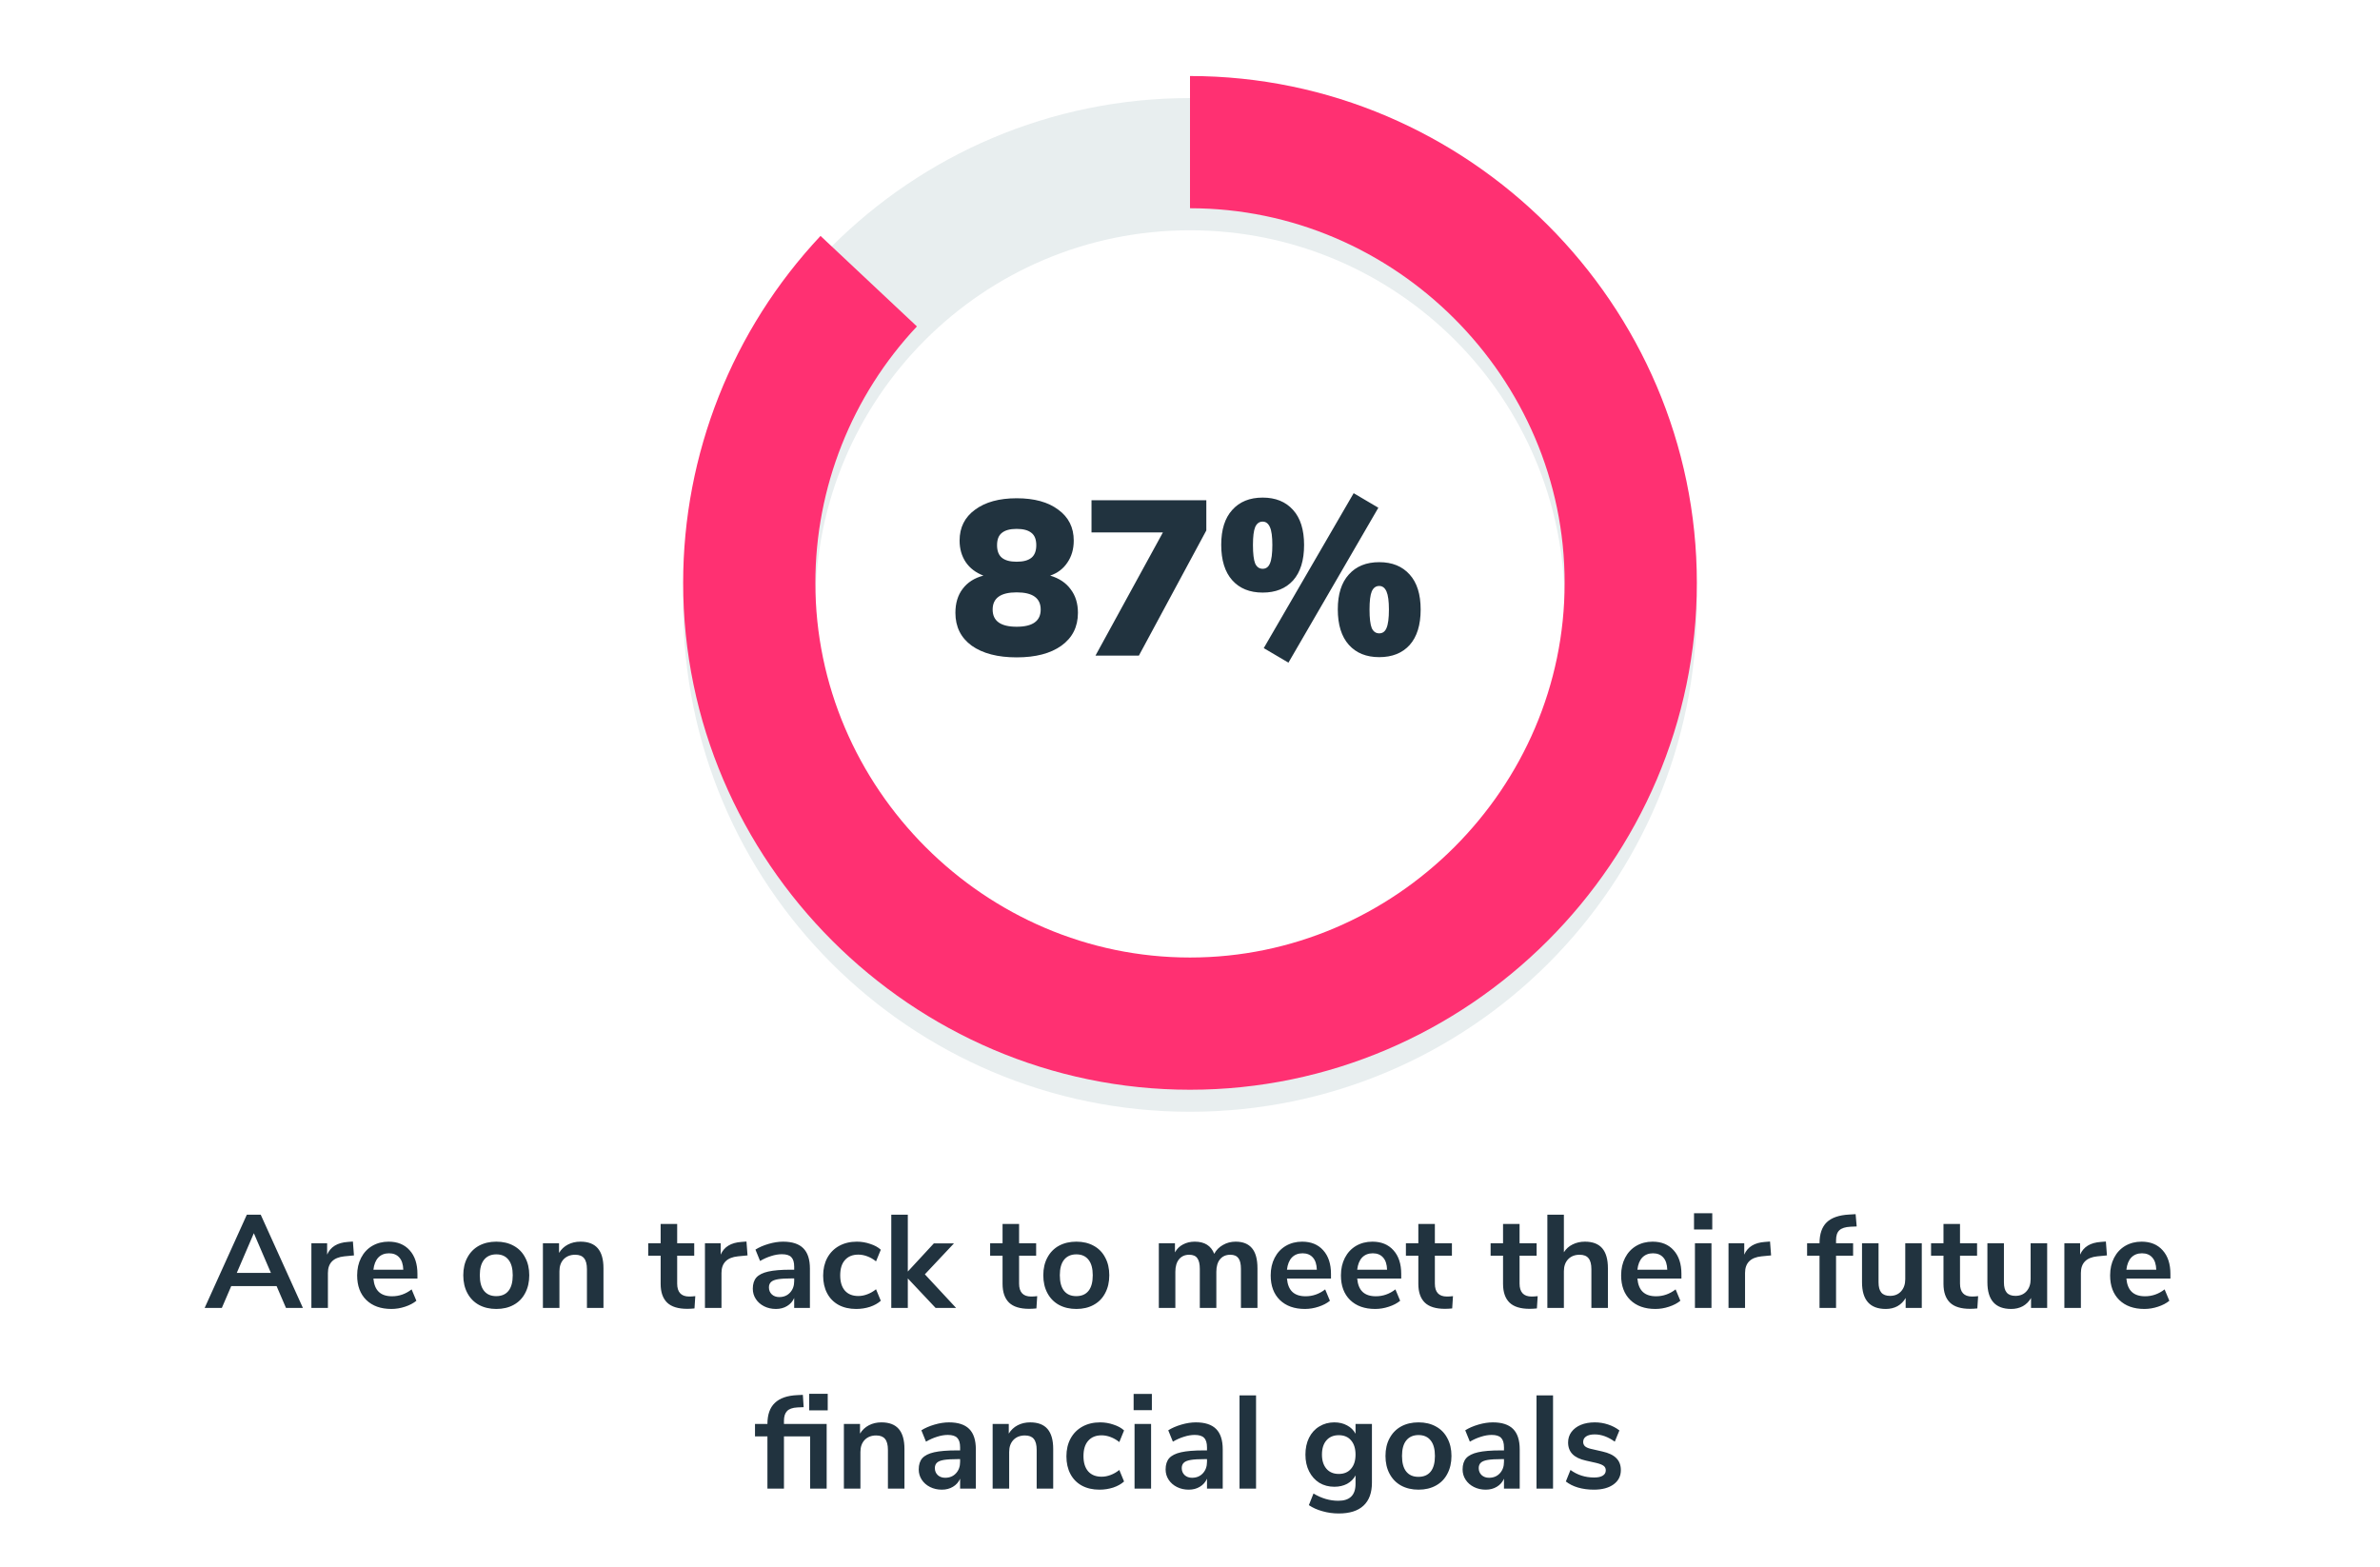
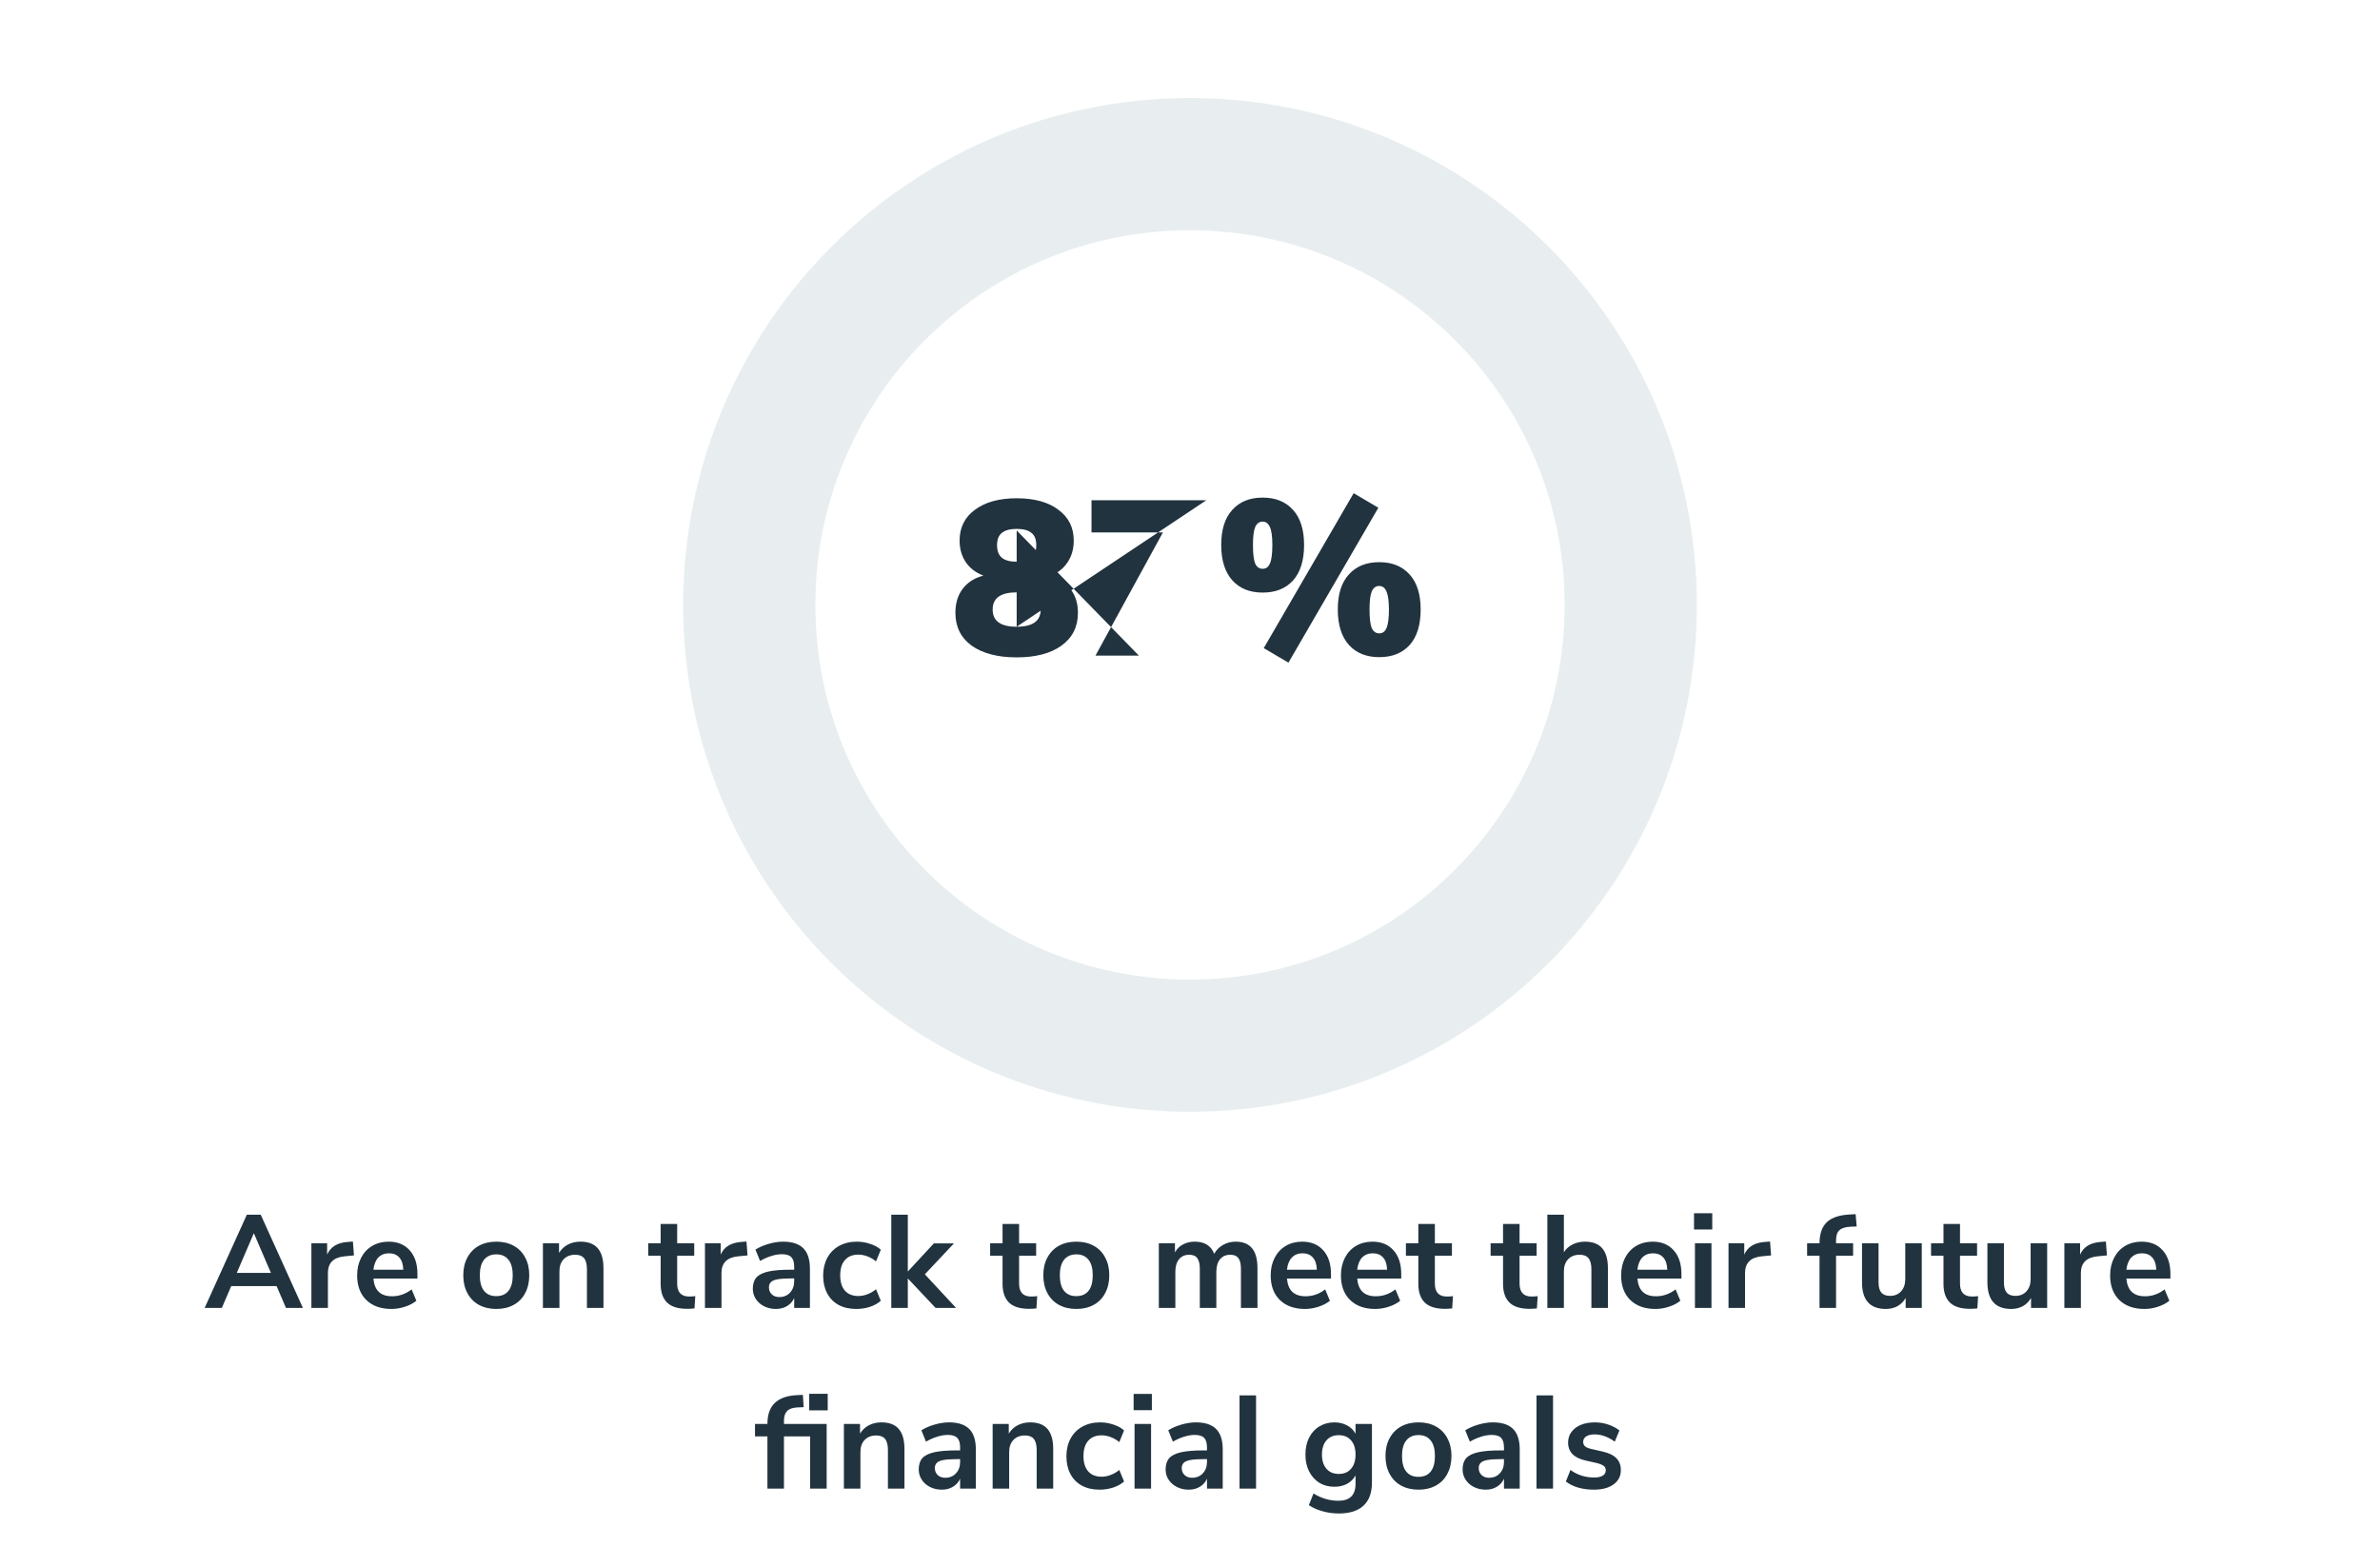
<svg xmlns="http://www.w3.org/2000/svg" width="1080" height="711" viewBox="0 0 1080 711" fill="none">
  <rect width="1080" height="711" fill="white" />
  <g filter="url(#filter0_i_2897_3)">
    <path d="M540 464.5C650.457 464.5 740 374.957 740 264.5C740 154.043 650.457 64.5 540 64.5C429.543 64.5 340 154.043 340 264.5C340 374.957 429.543 464.5 540 464.5Z" stroke="#E8EEEF" stroke-width="60" />
  </g>
-   <path d="M394.21 127.59C359.4 164.66 340 213.65 340 264.5C340 374.22 430.28 464.5 540 464.5C649.72 464.5 740 374.22 740 264.5C740 154.78 649.72 64.5 540 64.5" stroke="#FF3072" stroke-width="60" />
-   <path d="M476.546 261.2C480.612 262.4 483.712 264.467 485.846 267.4C488.046 270.267 489.146 273.833 489.146 278.1C489.146 284.433 486.646 289.4 481.646 293C476.712 296.533 469.946 298.3 461.346 298.3C452.746 298.3 445.946 296.533 440.946 293C436.012 289.4 433.546 284.433 433.546 278.1C433.546 273.7 434.646 270.067 436.846 267.2C439.046 264.267 442.179 262.267 446.246 261.2C442.779 259.867 440.112 257.833 438.246 255.1C436.379 252.3 435.446 249.033 435.446 245.3C435.446 239.367 437.779 234.7 442.446 231.3C447.112 227.833 453.412 226.1 461.346 226.1C469.346 226.1 475.646 227.833 480.246 231.3C484.912 234.7 487.246 239.367 487.246 245.3C487.246 249.167 486.279 252.5 484.346 255.3C482.479 258.1 479.879 260.067 476.546 261.2ZM461.346 240C458.346 240 456.112 240.6 454.646 241.8C453.179 242.933 452.446 244.8 452.446 247.4C452.446 250 453.179 251.9 454.646 253.1C456.112 254.3 458.346 254.9 461.346 254.9C464.346 254.9 466.579 254.3 468.046 253.1C469.512 251.9 470.246 250 470.246 247.4C470.246 244.8 469.512 242.933 468.046 241.8C466.579 240.6 464.346 240 461.346 240ZM461.346 284.4C468.612 284.4 472.246 281.8 472.246 276.6C472.246 271.4 468.612 268.8 461.346 268.8C454.079 268.8 450.446 271.4 450.446 276.6C450.446 281.8 454.079 284.4 461.346 284.4ZM547.407 227V240.7L516.807 297.5H497.107L527.707 241.6H495.307V227H547.407ZM573.468 294.1L614.268 223.8L625.468 230.4L584.668 300.7L573.468 294.1ZM572.968 268.9C567.101 268.9 562.501 267.033 559.168 263.3C555.834 259.567 554.168 254.2 554.168 247.2C554.168 240.333 555.834 235.067 559.168 231.4C562.501 227.667 567.101 225.8 572.968 225.8C578.834 225.8 583.434 227.667 586.768 231.4C590.101 235.067 591.768 240.367 591.768 247.3C591.768 254.3 590.101 259.667 586.768 263.4C583.434 267.067 578.834 268.9 572.968 268.9ZM572.968 258.1C574.501 258.1 575.601 257.3 576.268 255.7C577.001 254.033 577.368 251.233 577.368 247.3C577.368 243.5 577.001 240.8 576.268 239.2C575.534 237.533 574.434 236.7 572.968 236.7C571.434 236.7 570.301 237.533 569.568 239.2C568.901 240.8 568.568 243.5 568.568 247.3C568.568 251.233 568.901 254.033 569.568 255.7C570.301 257.3 571.434 258.1 572.968 258.1ZM625.868 298.2C620.001 298.2 615.401 296.333 612.068 292.6C608.734 288.867 607.068 283.5 607.068 276.5C607.068 269.633 608.734 264.367 612.068 260.7C615.401 256.967 620.001 255.1 625.868 255.1C631.734 255.1 636.334 256.967 639.668 260.7C643.001 264.367 644.668 269.667 644.668 276.6C644.668 283.6 643.001 288.967 639.668 292.7C636.334 296.367 631.734 298.2 625.868 298.2ZM625.868 287.4C627.401 287.4 628.501 286.6 629.168 285C629.901 283.333 630.268 280.533 630.268 276.6C630.268 272.8 629.901 270.067 629.168 268.4C628.434 266.733 627.334 265.9 625.868 265.9C624.334 265.9 623.201 266.733 622.468 268.4C621.801 270 621.468 272.733 621.468 276.6C621.468 280.533 621.801 283.333 622.468 285C623.201 286.6 624.334 287.4 625.868 287.4Z" fill="#21333F" />
+   <path d="M476.546 261.2C480.612 262.4 483.712 264.467 485.846 267.4C488.046 270.267 489.146 273.833 489.146 278.1C489.146 284.433 486.646 289.4 481.646 293C476.712 296.533 469.946 298.3 461.346 298.3C452.746 298.3 445.946 296.533 440.946 293C436.012 289.4 433.546 284.433 433.546 278.1C433.546 273.7 434.646 270.067 436.846 267.2C439.046 264.267 442.179 262.267 446.246 261.2C442.779 259.867 440.112 257.833 438.246 255.1C436.379 252.3 435.446 249.033 435.446 245.3C435.446 239.367 437.779 234.7 442.446 231.3C447.112 227.833 453.412 226.1 461.346 226.1C469.346 226.1 475.646 227.833 480.246 231.3C484.912 234.7 487.246 239.367 487.246 245.3C487.246 249.167 486.279 252.5 484.346 255.3C482.479 258.1 479.879 260.067 476.546 261.2ZM461.346 240C458.346 240 456.112 240.6 454.646 241.8C453.179 242.933 452.446 244.8 452.446 247.4C452.446 250 453.179 251.9 454.646 253.1C456.112 254.3 458.346 254.9 461.346 254.9C464.346 254.9 466.579 254.3 468.046 253.1C469.512 251.9 470.246 250 470.246 247.4C470.246 244.8 469.512 242.933 468.046 241.8C466.579 240.6 464.346 240 461.346 240ZM461.346 284.4C468.612 284.4 472.246 281.8 472.246 276.6C472.246 271.4 468.612 268.8 461.346 268.8C454.079 268.8 450.446 271.4 450.446 276.6C450.446 281.8 454.079 284.4 461.346 284.4ZV240.7L516.807 297.5H497.107L527.707 241.6H495.307V227H547.407ZM573.468 294.1L614.268 223.8L625.468 230.4L584.668 300.7L573.468 294.1ZM572.968 268.9C567.101 268.9 562.501 267.033 559.168 263.3C555.834 259.567 554.168 254.2 554.168 247.2C554.168 240.333 555.834 235.067 559.168 231.4C562.501 227.667 567.101 225.8 572.968 225.8C578.834 225.8 583.434 227.667 586.768 231.4C590.101 235.067 591.768 240.367 591.768 247.3C591.768 254.3 590.101 259.667 586.768 263.4C583.434 267.067 578.834 268.9 572.968 268.9ZM572.968 258.1C574.501 258.1 575.601 257.3 576.268 255.7C577.001 254.033 577.368 251.233 577.368 247.3C577.368 243.5 577.001 240.8 576.268 239.2C575.534 237.533 574.434 236.7 572.968 236.7C571.434 236.7 570.301 237.533 569.568 239.2C568.901 240.8 568.568 243.5 568.568 247.3C568.568 251.233 568.901 254.033 569.568 255.7C570.301 257.3 571.434 258.1 572.968 258.1ZM625.868 298.2C620.001 298.2 615.401 296.333 612.068 292.6C608.734 288.867 607.068 283.5 607.068 276.5C607.068 269.633 608.734 264.367 612.068 260.7C615.401 256.967 620.001 255.1 625.868 255.1C631.734 255.1 636.334 256.967 639.668 260.7C643.001 264.367 644.668 269.667 644.668 276.6C644.668 283.6 643.001 288.967 639.668 292.7C636.334 296.367 631.734 298.2 625.868 298.2ZM625.868 287.4C627.401 287.4 628.501 286.6 629.168 285C629.901 283.333 630.268 280.533 630.268 276.6C630.268 272.8 629.901 270.067 629.168 268.4C628.434 266.733 627.334 265.9 625.868 265.9C624.334 265.9 623.201 266.733 622.468 268.4C621.801 270 621.468 272.733 621.468 276.6C621.468 280.533 621.801 283.333 622.468 285C623.201 286.6 624.334 287.4 625.868 287.4Z" fill="#21333F" />
  <path d="M125.511 583.6H104.931L100.671 593.5H92.871L112.011 551.2H118.311L137.451 593.5H129.771L125.511 583.6ZM122.931 577.6L115.191 559.6L107.451 577.6H122.931ZM160.622 569.68L156.242 570.1C151.282 570.62 148.802 573.14 148.802 577.66V593.5H141.302V564.16H148.442V569.32C149.962 565.8 153.102 563.88 157.862 563.56L160.142 563.38L160.622 569.68ZM189.425 580.18H169.445C169.685 582.9 170.505 584.92 171.905 586.24C173.305 587.56 175.305 588.22 177.905 588.22C181.145 588.22 184.105 587.18 186.785 585.1L188.945 590.26C187.585 591.38 185.865 592.28 183.785 592.96C181.745 593.64 179.685 593.98 177.605 593.98C172.805 593.98 169.005 592.62 166.205 589.9C163.445 587.18 162.065 583.46 162.065 578.74C162.065 575.74 162.665 573.08 163.865 570.76C165.065 568.44 166.745 566.64 168.905 565.36C171.105 564.08 173.585 563.44 176.345 563.44C180.385 563.44 183.565 564.74 185.885 567.34C188.245 569.94 189.425 573.52 189.425 578.08V580.18ZM176.525 568.72C174.525 568.72 172.905 569.36 171.665 570.64C170.465 571.92 169.725 573.76 169.445 576.16H183.005C182.925 573.72 182.325 571.88 181.205 570.64C180.085 569.36 178.525 568.72 176.525 568.72ZM225.229 593.98C222.229 593.98 219.589 593.36 217.309 592.12C215.069 590.88 213.329 589.1 212.089 586.78C210.849 584.46 210.229 581.76 210.229 578.68C210.229 575.6 210.849 572.92 212.089 570.64C213.329 568.32 215.069 566.54 217.309 565.3C219.589 564.06 222.229 563.44 225.229 563.44C228.229 563.44 230.849 564.06 233.089 565.3C235.369 566.54 237.109 568.32 238.309 570.64C239.549 572.92 240.169 575.6 240.169 578.68C240.169 581.76 239.549 584.46 238.309 586.78C237.109 589.1 235.369 590.88 233.089 592.12C230.849 593.36 228.229 593.98 225.229 593.98ZM225.169 588.16C227.609 588.16 229.469 587.36 230.749 585.76C232.029 584.16 232.669 581.8 232.669 578.68C232.669 575.6 232.029 573.26 230.749 571.66C229.469 570.02 227.629 569.2 225.229 569.2C222.829 569.2 220.969 570.02 219.649 571.66C218.369 573.26 217.729 575.6 217.729 578.68C217.729 581.8 218.369 584.16 219.649 585.76C220.929 587.36 222.769 588.16 225.169 588.16ZM263.401 563.44C266.921 563.44 269.541 564.44 271.261 566.44C272.981 568.44 273.841 571.46 273.841 575.5V593.5H266.341V575.92C266.341 573.64 265.901 571.98 265.021 570.94C264.181 569.9 262.841 569.38 261.001 569.38C258.841 569.38 257.101 570.06 255.781 571.42C254.501 572.78 253.861 574.6 253.861 576.88V593.5H246.361V564.16H253.681V568.54C254.681 566.9 256.021 565.64 257.701 564.76C259.381 563.88 261.281 563.44 263.401 563.44ZM312.748 588.34C313.628 588.34 314.548 588.28 315.508 588.16L315.148 593.74C313.948 593.86 312.848 593.92 311.848 593.92C307.728 593.92 304.688 592.98 302.728 591.1C300.768 589.18 299.788 586.34 299.788 582.58V569.8H294.148V564.16H299.788V555.4H307.288V564.16H315.028V569.8H307.288V582.46C307.288 586.38 309.108 588.34 312.748 588.34ZM339.216 569.68L334.836 570.1C329.876 570.62 327.396 573.14 327.396 577.66V593.5H319.896V564.16H327.036V569.32C328.556 565.8 331.696 563.88 336.456 563.56L338.736 563.38L339.216 569.68ZM355.348 563.44C359.468 563.44 362.528 564.44 364.528 566.44C366.528 568.44 367.528 571.52 367.528 575.68V593.5H360.388V589C359.708 590.56 358.628 591.78 357.148 592.66C355.708 593.54 354.028 593.98 352.108 593.98C350.148 593.98 348.368 593.58 346.768 592.78C345.168 591.98 343.908 590.88 342.988 589.48C342.068 588.08 341.608 586.52 341.608 584.8C341.608 582.64 342.148 580.94 343.228 579.7C344.348 578.46 346.148 577.56 348.628 577C351.108 576.44 354.528 576.16 358.888 576.16H360.388V574.78C360.388 572.78 359.948 571.34 359.068 570.46C358.228 569.58 356.808 569.14 354.808 569.14C353.248 569.14 351.608 569.42 349.888 569.98C348.208 570.5 346.548 571.24 344.908 572.2L342.808 567.04C344.448 566 346.428 565.14 348.748 564.46C351.068 563.78 353.268 563.44 355.348 563.44ZM353.608 588.58C355.608 588.58 357.228 587.92 358.468 586.6C359.748 585.24 360.388 583.5 360.388 581.38V580.12H359.308C356.628 580.12 354.548 580.24 353.068 580.48C351.588 580.72 350.528 581.14 349.888 581.74C349.248 582.34 348.928 583.16 348.928 584.2C348.928 585.48 349.368 586.54 350.248 587.38C351.128 588.18 352.248 588.58 353.608 588.58ZM388.53 593.98C385.45 593.98 382.77 593.36 380.49 592.12C378.25 590.88 376.53 589.12 375.33 586.84C374.13 584.56 373.53 581.9 373.53 578.86C373.53 575.82 374.15 573.14 375.39 570.82C376.67 568.46 378.47 566.64 380.79 565.36C383.11 564.08 385.79 563.44 388.83 563.44C390.91 563.44 392.93 563.78 394.89 564.46C396.89 565.1 398.49 565.98 399.69 567.1L397.53 572.38C396.29 571.38 394.97 570.62 393.57 570.1C392.21 569.58 390.85 569.32 389.49 569.32C386.89 569.32 384.87 570.14 383.43 571.78C381.99 573.38 381.27 575.7 381.27 578.74C381.27 581.74 381.99 584.06 383.43 585.7C384.87 587.3 386.89 588.1 389.49 588.1C390.85 588.1 392.21 587.84 393.57 587.32C394.97 586.8 396.29 586.04 397.53 585.04L399.69 590.26C398.41 591.42 396.77 592.34 394.77 593.02C392.77 593.66 390.69 593.98 388.53 593.98ZM424.547 593.5L411.947 580.12V593.5H404.447V551.2H411.947V577L423.767 564.22H432.887L419.687 578.26L433.847 593.5H424.547ZM467.904 588.34C468.784 588.34 469.704 588.28 470.664 588.16L470.304 593.74C469.104 593.86 468.004 593.92 467.004 593.92C462.884 593.92 459.844 592.98 457.884 591.1C455.924 589.18 454.944 586.34 454.944 582.58V569.8H449.304V564.16H454.944V555.4H462.444V564.16H470.184V569.8H462.444V582.46C462.444 586.38 464.264 588.34 467.904 588.34ZM488.432 593.98C485.432 593.98 482.792 593.36 480.512 592.12C478.272 590.88 476.532 589.1 475.292 586.78C474.052 584.46 473.432 581.76 473.432 578.68C473.432 575.6 474.052 572.92 475.292 570.64C476.532 568.32 478.272 566.54 480.512 565.3C482.792 564.06 485.432 563.44 488.432 563.44C491.432 563.44 494.052 564.06 496.292 565.3C498.572 566.54 500.312 568.32 501.512 570.64C502.752 572.92 503.372 575.6 503.372 578.68C503.372 581.76 502.752 584.46 501.512 586.78C500.312 589.1 498.572 590.88 496.292 592.12C494.052 593.36 491.432 593.98 488.432 593.98ZM488.372 588.16C490.812 588.16 492.672 587.36 493.952 585.76C495.232 584.16 495.872 581.8 495.872 578.68C495.872 575.6 495.232 573.26 493.952 571.66C492.672 570.02 490.832 569.2 488.432 569.2C486.032 569.2 484.172 570.02 482.852 571.66C481.572 573.26 480.932 575.6 480.932 578.68C480.932 581.8 481.572 584.16 482.852 585.76C484.132 587.36 485.972 588.16 488.372 588.16ZM560.713 563.44C564.033 563.44 566.513 564.44 568.153 566.44C569.793 568.4 570.613 571.42 570.613 575.5V593.5H563.113V575.8C563.113 573.56 562.733 571.94 561.973 570.94C561.213 569.9 559.993 569.38 558.313 569.38C556.313 569.38 554.753 570.06 553.633 571.42C552.513 572.78 551.953 574.68 551.953 577.12V593.5H544.453V575.8C544.453 573.56 544.073 571.94 543.313 570.94C542.593 569.9 541.373 569.38 539.653 569.38C537.693 569.38 536.153 570.06 535.033 571.42C533.913 572.78 533.353 574.68 533.353 577.12V593.5H525.853V564.16H533.173V568.3C534.053 566.7 535.273 565.5 536.833 564.7C538.393 563.86 540.173 563.44 542.173 563.44C546.613 563.44 549.553 565.28 550.993 568.96C551.913 567.24 553.233 565.9 554.953 564.94C556.673 563.94 558.593 563.44 560.713 563.44ZM603.976 580.18H583.996C584.236 582.9 585.056 584.92 586.456 586.24C587.856 587.56 589.856 588.22 592.456 588.22C595.696 588.22 598.656 587.18 601.336 585.1L603.496 590.26C602.136 591.38 600.416 592.28 598.336 592.96C596.296 593.64 594.236 593.98 592.156 593.98C587.356 593.98 583.556 592.62 580.756 589.9C577.996 587.18 576.616 583.46 576.616 578.74C576.616 575.74 577.216 573.08 578.416 570.76C579.616 568.44 581.296 566.64 583.456 565.36C585.656 564.08 588.136 563.44 590.896 563.44C594.936 563.44 598.116 564.74 600.436 567.34C602.796 569.94 603.976 573.52 603.976 578.08V580.18ZM591.076 568.72C589.076 568.72 587.456 569.36 586.216 570.64C585.016 571.92 584.276 573.76 583.996 576.16H597.556C597.476 573.72 596.876 571.88 595.756 570.64C594.636 569.36 593.076 568.72 591.076 568.72ZM635.851 580.18H615.871C616.111 582.9 616.931 584.92 618.331 586.24C619.731 587.56 621.731 588.22 624.331 588.22C627.571 588.22 630.531 587.18 633.211 585.1L635.371 590.26C634.011 591.38 632.291 592.28 630.211 592.96C628.171 593.64 626.111 593.98 624.031 593.98C619.231 593.98 615.431 592.62 612.631 589.9C609.871 587.18 608.491 583.46 608.491 578.74C608.491 575.74 609.091 573.08 610.291 570.76C611.491 568.44 613.171 566.64 615.331 565.36C617.531 564.08 620.011 563.44 622.771 563.44C626.811 563.44 629.991 564.74 632.311 567.34C634.671 569.94 635.851 573.52 635.851 578.08V580.18ZM622.951 568.72C620.951 568.72 619.331 569.36 618.091 570.64C616.891 571.92 616.151 573.76 615.871 576.16H629.431C629.351 573.72 628.751 571.88 627.631 570.64C626.511 569.36 624.951 568.72 622.951 568.72ZM656.576 588.34C657.456 588.34 658.376 588.28 659.336 588.16L658.976 593.74C657.776 593.86 656.676 593.92 655.676 593.92C651.556 593.92 648.516 592.98 646.556 591.1C644.596 589.18 643.616 586.34 643.616 582.58V569.8H637.976V564.16H643.616V555.4H651.116V564.16H658.856V569.8H651.116V582.46C651.116 586.38 652.936 588.34 656.576 588.34ZM695.013 588.34C695.893 588.34 696.813 588.28 697.773 588.16L697.413 593.74C696.213 593.86 695.113 593.92 694.113 593.92C689.993 593.92 686.953 592.98 684.993 591.1C683.033 589.18 682.053 586.34 682.053 582.58V569.8H676.413V564.16H682.053V555.4H689.553V564.16H697.293V569.8H689.553V582.46C689.553 586.38 691.373 588.34 695.013 588.34ZM719.202 563.44C722.722 563.44 725.342 564.44 727.062 566.44C728.782 568.44 729.642 571.46 729.642 575.5V593.5H722.142V575.92C722.142 573.64 721.702 571.98 720.822 570.94C719.982 569.9 718.642 569.38 716.802 569.38C714.642 569.38 712.902 570.06 711.582 571.42C710.302 572.78 709.662 574.6 709.662 576.88V593.5H702.162V551.2H709.662V568.24C710.662 566.68 711.982 565.5 713.622 564.7C715.302 563.86 717.162 563.44 719.202 563.44ZM762.999 580.18H743.019C743.259 582.9 744.079 584.92 745.479 586.24C746.879 587.56 748.879 588.22 751.479 588.22C754.719 588.22 757.679 587.18 760.359 585.1L762.519 590.26C761.159 591.38 759.439 592.28 757.359 592.96C755.319 593.64 753.259 593.98 751.179 593.98C746.379 593.98 742.579 592.62 739.779 589.9C737.019 587.18 735.639 583.46 735.639 578.74C735.639 575.74 736.239 573.08 737.439 570.76C738.639 568.44 740.319 566.64 742.479 565.36C744.679 564.08 747.159 563.44 749.919 563.44C753.959 563.44 757.139 564.74 759.459 567.34C761.819 569.94 762.999 573.52 762.999 578.08V580.18ZM750.099 568.72C748.099 568.72 746.479 569.36 745.239 570.64C744.039 571.92 743.299 573.76 743.019 576.16H756.579C756.499 573.72 755.899 571.88 754.779 570.64C753.659 569.36 752.099 568.72 750.099 568.72ZM769.134 564.16H776.634V593.5H769.134V564.16ZM776.994 550.54V557.92H768.714V550.54H776.994ZM803.689 569.68L799.309 570.1C794.349 570.62 791.869 573.14 791.869 577.66V593.5H784.369V564.16H791.509V569.32C793.029 565.8 796.169 563.88 800.929 563.56L803.209 563.38L803.689 569.68ZM833.167 564.16H840.907V569.8H833.167V593.5H825.667V569.8H820.027V564.16H825.667C825.667 559.96 826.747 556.8 828.907 554.68C831.107 552.56 834.507 551.38 839.107 551.14L842.047 550.96L842.527 556.54L839.707 556.66C837.347 556.78 835.667 557.32 834.667 558.28C833.667 559.2 833.167 560.7 833.167 562.78V564.16ZM872.07 564.16V593.5H864.75V589C863.83 590.6 862.59 591.84 861.03 592.72C859.47 593.56 857.71 593.98 855.75 593.98C848.55 593.98 844.95 589.94 844.95 581.86V564.16H852.45V581.92C852.45 584 852.87 585.54 853.71 586.54C854.55 587.54 855.87 588.04 857.67 588.04C859.75 588.04 861.41 587.36 862.65 586C863.93 584.6 864.57 582.76 864.57 580.48V564.16H872.07ZM894.877 588.34C895.757 588.34 896.677 588.28 897.637 588.16L897.277 593.74C896.077 593.86 894.977 593.92 893.977 593.92C889.857 593.92 886.817 592.98 884.857 591.1C882.897 589.18 881.917 586.34 881.917 582.58V569.8H876.277V564.16H881.917V555.4H889.417V564.16H897.157V569.8H889.417V582.46C889.417 586.38 891.237 588.34 894.877 588.34ZM928.965 564.16V593.5H921.645V589C920.725 590.6 919.485 591.84 917.925 592.72C916.365 593.56 914.605 593.98 912.645 593.98C905.445 593.98 901.845 589.94 901.845 581.86V564.16H909.345V581.92C909.345 584 909.765 585.54 910.605 586.54C911.445 587.54 912.765 588.04 914.565 588.04C916.645 588.04 918.305 587.36 919.545 586C920.825 584.6 921.465 582.76 921.465 580.48V564.16H928.965ZM956.091 569.68L951.711 570.1C946.751 570.62 944.271 573.14 944.271 577.66V593.5H936.771V564.16H943.911V569.32C945.431 565.8 948.571 563.88 953.331 563.56L955.611 563.38L956.091 569.68ZM984.894 580.18H964.914C965.154 582.9 965.974 584.92 967.374 586.24C968.774 587.56 970.774 588.22 973.374 588.22C976.614 588.22 979.574 587.18 982.254 585.1L984.414 590.26C983.054 591.38 981.334 592.28 979.254 592.96C977.214 593.64 975.154 593.98 973.074 593.98C968.274 593.98 964.474 592.62 961.674 589.9C958.914 587.18 957.534 583.46 957.534 578.74C957.534 575.74 958.134 573.08 959.334 570.76C960.534 568.44 962.214 566.64 964.374 565.36C966.574 564.08 969.054 563.44 971.814 563.44C975.854 563.44 979.034 564.74 981.354 567.34C983.714 569.94 984.894 573.52 984.894 578.08V580.18ZM971.994 568.72C969.994 568.72 968.374 569.36 967.134 570.64C965.934 571.92 965.194 573.76 964.914 576.16H978.474C978.394 573.72 977.794 571.88 976.674 570.64C975.554 569.36 973.994 568.72 971.994 568.72ZM375.605 632.48V639.98H367.205V632.48H375.605ZM355.745 646.16H375.125V675.5H367.625V651.8H355.745V675.5H348.245V651.8H342.605V646.16H348.245C348.245 641.92 349.365 638.74 351.605 636.62C353.845 634.46 357.225 633.28 361.745 633.08L364.325 632.96L364.685 638.54L361.865 638.66C359.625 638.78 358.045 639.34 357.125 640.34C356.205 641.3 355.745 642.76 355.745 644.72V646.16ZM399.983 645.44C403.503 645.44 406.123 646.44 407.843 648.44C409.563 650.44 410.423 653.46 410.423 657.5V675.5H402.923V657.92C402.923 655.64 402.483 653.98 401.603 652.94C400.763 651.9 399.423 651.38 397.583 651.38C395.423 651.38 393.683 652.06 392.363 653.42C391.083 654.78 390.443 656.6 390.443 658.88V675.5H382.943V646.16H390.263V650.54C391.263 648.9 392.603 647.64 394.283 646.76C395.963 645.88 397.863 645.44 399.983 645.44ZM430.641 645.44C434.761 645.44 437.821 646.44 439.821 648.44C441.821 650.44 442.821 653.52 442.821 657.68V675.5H435.681V671C435.001 672.56 433.921 673.78 432.441 674.66C431.001 675.54 429.321 675.98 427.401 675.98C425.441 675.98 423.661 675.58 422.061 674.78C420.461 673.98 419.201 672.88 418.281 671.48C417.361 670.08 416.901 668.52 416.901 666.8C416.901 664.64 417.441 662.94 418.521 661.7C419.641 660.46 421.441 659.56 423.921 659C426.401 658.44 429.821 658.16 434.181 658.16H435.681V656.78C435.681 654.78 435.241 653.34 434.361 652.46C433.521 651.58 432.101 651.14 430.101 651.14C428.541 651.14 426.901 651.42 425.181 651.98C423.501 652.5 421.841 653.24 420.201 654.2L418.101 649.04C419.741 648 421.721 647.14 424.041 646.46C426.361 645.78 428.561 645.44 430.641 645.44ZM428.901 670.58C430.901 670.58 432.521 669.92 433.761 668.6C435.041 667.24 435.681 665.5 435.681 663.38V662.12H434.601C431.921 662.12 429.841 662.24 428.361 662.48C426.881 662.72 425.821 663.14 425.181 663.74C424.541 664.34 424.221 665.16 424.221 666.2C424.221 667.48 424.661 668.54 425.541 669.38C426.421 670.18 427.541 670.58 428.901 670.58ZM467.483 645.44C471.003 645.44 473.623 646.44 475.343 648.44C477.063 650.44 477.923 653.46 477.923 657.5V675.5H470.423V657.92C470.423 655.64 469.983 653.98 469.103 652.94C468.263 651.9 466.923 651.38 465.083 651.38C462.923 651.38 461.183 652.06 459.863 653.42C458.583 654.78 457.943 656.6 457.943 658.88V675.5H450.443V646.16H457.763V650.54C458.763 648.9 460.103 647.64 461.783 646.76C463.463 645.88 465.363 645.44 467.483 645.44ZM498.921 675.98C495.841 675.98 493.161 675.36 490.881 674.12C488.641 672.88 486.921 671.12 485.721 668.84C484.521 666.56 483.921 663.9 483.921 660.86C483.921 657.82 484.541 655.14 485.781 652.82C487.061 650.46 488.861 648.64 491.181 647.36C493.501 646.08 496.181 645.44 499.221 645.44C501.301 645.44 503.321 645.78 505.281 646.46C507.281 647.1 508.881 647.98 510.081 649.1L507.921 654.38C506.681 653.38 505.361 652.62 503.961 652.1C502.601 651.58 501.241 651.32 499.881 651.32C497.281 651.32 495.261 652.14 493.821 653.78C492.381 655.38 491.661 657.7 491.661 660.74C491.661 663.74 492.381 666.06 493.821 667.7C495.261 669.3 497.281 670.1 499.881 670.1C501.241 670.1 502.601 669.84 503.961 669.32C505.361 668.8 506.681 668.04 507.921 667.04L510.081 672.26C508.801 673.42 507.161 674.34 505.161 675.02C503.161 675.66 501.081 675.98 498.921 675.98ZM514.838 646.16H522.338V675.5H514.838V646.16ZM522.698 632.54V639.92H514.418V632.54H522.698ZM542.672 645.44C546.792 645.44 549.852 646.44 551.852 648.44C553.852 650.44 554.852 653.52 554.852 657.68V675.5H547.712V671C547.032 672.56 545.952 673.78 544.472 674.66C543.032 675.54 541.352 675.98 539.432 675.98C537.472 675.98 535.692 675.58 534.092 674.78C532.492 673.98 531.232 672.88 530.312 671.48C529.392 670.08 528.932 668.52 528.932 666.8C528.932 664.64 529.472 662.94 530.552 661.7C531.672 660.46 533.472 659.56 535.952 659C538.432 658.44 541.852 658.16 546.212 658.16H547.712V656.78C547.712 654.78 547.272 653.34 546.392 652.46C545.552 651.58 544.132 651.14 542.132 651.14C540.572 651.14 538.932 651.42 537.212 651.98C535.532 652.5 533.872 653.24 532.232 654.2L530.132 649.04C531.772 648 533.752 647.14 536.072 646.46C538.392 645.78 540.592 645.44 542.672 645.44ZM540.932 670.58C542.932 670.58 544.552 669.92 545.792 668.6C547.072 667.24 547.712 665.5 547.712 663.38V662.12H546.632C543.952 662.12 541.872 662.24 540.392 662.48C538.912 662.72 537.852 663.14 537.212 663.74C536.572 664.34 536.252 665.16 536.252 666.2C536.252 667.48 536.692 668.54 537.572 669.38C538.452 670.18 539.572 670.58 540.932 670.58ZM562.474 633.2H569.974V675.5H562.474V633.2ZM622.558 646.16V672.8C622.558 677.4 621.278 680.88 618.718 683.24C616.198 685.6 612.458 686.78 607.498 686.78C604.938 686.78 602.478 686.44 600.118 685.76C597.758 685.12 595.698 684.2 593.938 683L596.038 677.72C599.678 679.92 603.438 681.02 607.318 681.02C612.518 681.02 615.118 678.46 615.118 673.34V669.5C614.238 671.14 612.958 672.42 611.278 673.34C609.598 674.22 607.678 674.66 605.518 674.66C602.958 674.66 600.678 674.06 598.678 672.86C596.718 671.62 595.178 669.9 594.058 667.7C592.938 665.5 592.378 662.96 592.378 660.08C592.378 657.2 592.918 654.66 593.998 652.46C595.118 650.22 596.678 648.5 598.678 647.3C600.678 646.06 602.958 645.44 605.518 645.44C607.678 645.44 609.598 645.9 611.278 646.82C612.958 647.7 614.238 648.96 615.118 650.6V646.16H622.558ZM607.498 668.84C609.898 668.84 611.758 668.06 613.078 666.5C614.438 664.94 615.118 662.8 615.118 660.08C615.118 657.32 614.438 655.16 613.078 653.6C611.758 652.04 609.898 651.26 607.498 651.26C605.138 651.26 603.278 652.04 601.918 653.6C600.558 655.16 599.878 657.32 599.878 660.08C599.878 662.76 600.558 664.9 601.918 666.5C603.278 668.06 605.138 668.84 607.498 668.84ZM643.706 675.98C640.706 675.98 638.066 675.36 635.786 674.12C633.546 672.88 631.806 671.1 630.566 668.78C629.326 666.46 628.706 663.76 628.706 660.68C628.706 657.6 629.326 654.92 630.566 652.64C631.806 650.32 633.546 648.54 635.786 647.3C638.066 646.06 640.706 645.44 643.706 645.44C646.706 645.44 649.326 646.06 651.566 647.3C653.846 648.54 655.586 650.32 656.786 652.64C658.026 654.92 658.646 657.6 658.646 660.68C658.646 663.76 658.026 666.46 656.786 668.78C655.586 671.1 653.846 672.88 651.566 674.12C649.326 675.36 646.706 675.98 643.706 675.98ZM643.646 670.16C646.086 670.16 647.946 669.36 649.226 667.76C650.506 666.16 651.146 663.8 651.146 660.68C651.146 657.6 650.506 655.26 649.226 653.66C647.946 652.02 646.106 651.2 643.706 651.2C641.306 651.2 639.446 652.02 638.126 653.66C636.846 655.26 636.206 657.6 636.206 660.68C636.206 663.8 636.846 666.16 638.126 667.76C639.406 669.36 641.246 670.16 643.646 670.16ZM677.438 645.44C681.558 645.44 684.618 646.44 686.618 648.44C688.618 650.44 689.618 653.52 689.618 657.68V675.5H682.478V671C681.798 672.56 680.718 673.78 679.238 674.66C677.798 675.54 676.118 675.98 674.198 675.98C672.238 675.98 670.458 675.58 668.857 674.78C667.258 673.98 665.998 672.88 665.078 671.48C664.158 670.08 663.698 668.52 663.698 666.8C663.698 664.64 664.238 662.94 665.318 661.7C666.438 660.46 668.238 659.56 670.718 659C673.198 658.44 676.618 658.16 680.978 658.16H682.478V656.78C682.478 654.78 682.038 653.34 681.158 652.46C680.318 651.58 678.898 651.14 676.898 651.14C675.338 651.14 673.698 651.42 671.978 651.98C670.298 652.5 668.638 653.24 666.998 654.2L664.897 649.04C666.538 648 668.518 647.14 670.838 646.46C673.158 645.78 675.358 645.44 677.438 645.44ZM675.698 670.58C677.698 670.58 679.318 669.92 680.558 668.6C681.838 667.24 682.478 665.5 682.478 663.38V662.12H681.398C678.718 662.12 676.638 662.24 675.158 662.48C673.678 662.72 672.618 663.14 671.978 663.74C671.338 664.34 671.018 665.16 671.018 666.2C671.018 667.48 671.458 668.54 672.338 669.38C673.218 670.18 674.338 670.58 675.698 670.58ZM697.24 633.2H704.74V675.5H697.24V633.2ZM723.274 675.98C720.674 675.98 718.274 675.66 716.074 675.02C713.914 674.38 712.074 673.46 710.554 672.26L712.654 667.04C715.774 669.32 719.354 670.46 723.394 670.46C725.114 670.46 726.414 670.18 727.294 669.62C728.214 669.06 728.674 668.26 728.674 667.22C728.674 666.34 728.354 665.66 727.714 665.18C727.114 664.7 726.014 664.26 724.414 663.86L719.614 662.78C716.894 662.18 714.874 661.2 713.554 659.84C712.234 658.48 711.574 656.72 711.574 654.56C711.574 652.76 712.074 651.18 713.074 649.82C714.114 648.42 715.534 647.34 717.334 646.58C719.174 645.82 721.294 645.44 723.694 645.44C725.774 645.44 727.774 645.76 729.694 646.4C731.654 647.04 733.374 647.94 734.854 649.1L732.754 654.2C729.714 652 726.674 650.9 723.634 650.9C721.994 650.9 720.714 651.2 719.794 651.8C718.874 652.4 718.414 653.24 718.414 654.32C718.414 655.12 718.694 655.78 719.254 656.3C719.854 656.82 720.794 657.22 722.074 657.5L727.054 658.64C729.974 659.28 732.114 660.3 733.474 661.7C734.834 663.06 735.514 664.86 735.514 667.1C735.514 669.82 734.414 671.98 732.214 673.58C730.014 675.18 727.034 675.98 723.274 675.98Z" fill="#21333F" />
  <defs>
    <filter id="filter0_i_2897_3" x="310" y="34.5" width="460" height="470" filterUnits="userSpaceOnUse" color-interpolation-filters="sRGB">
      <feFlood flood-opacity="0" result="BackgroundImageFix" />
      <feBlend mode="normal" in="SourceGraphic" in2="BackgroundImageFix" result="shape" />
      <feColorMatrix in="SourceAlpha" type="matrix" values="0 0 0 0 0 0 0 0 0 0 0 0 0 0 0 0 0 0 127 0" result="hardAlpha" />
      <feOffset dy="10" />
      <feGaussianBlur stdDeviation="10" />
      <feComposite in2="hardAlpha" operator="arithmetic" k2="-1" k3="1" />
      <feColorMatrix type="matrix" values="0 0 0 0 0.129 0 0 0 0 0.2 0 0 0 0 0.247 0 0 0 0.1 0" />
      <feBlend mode="normal" in2="shape" result="effect1_innerShadow_2897_3" />
    </filter>
  </defs>
</svg>